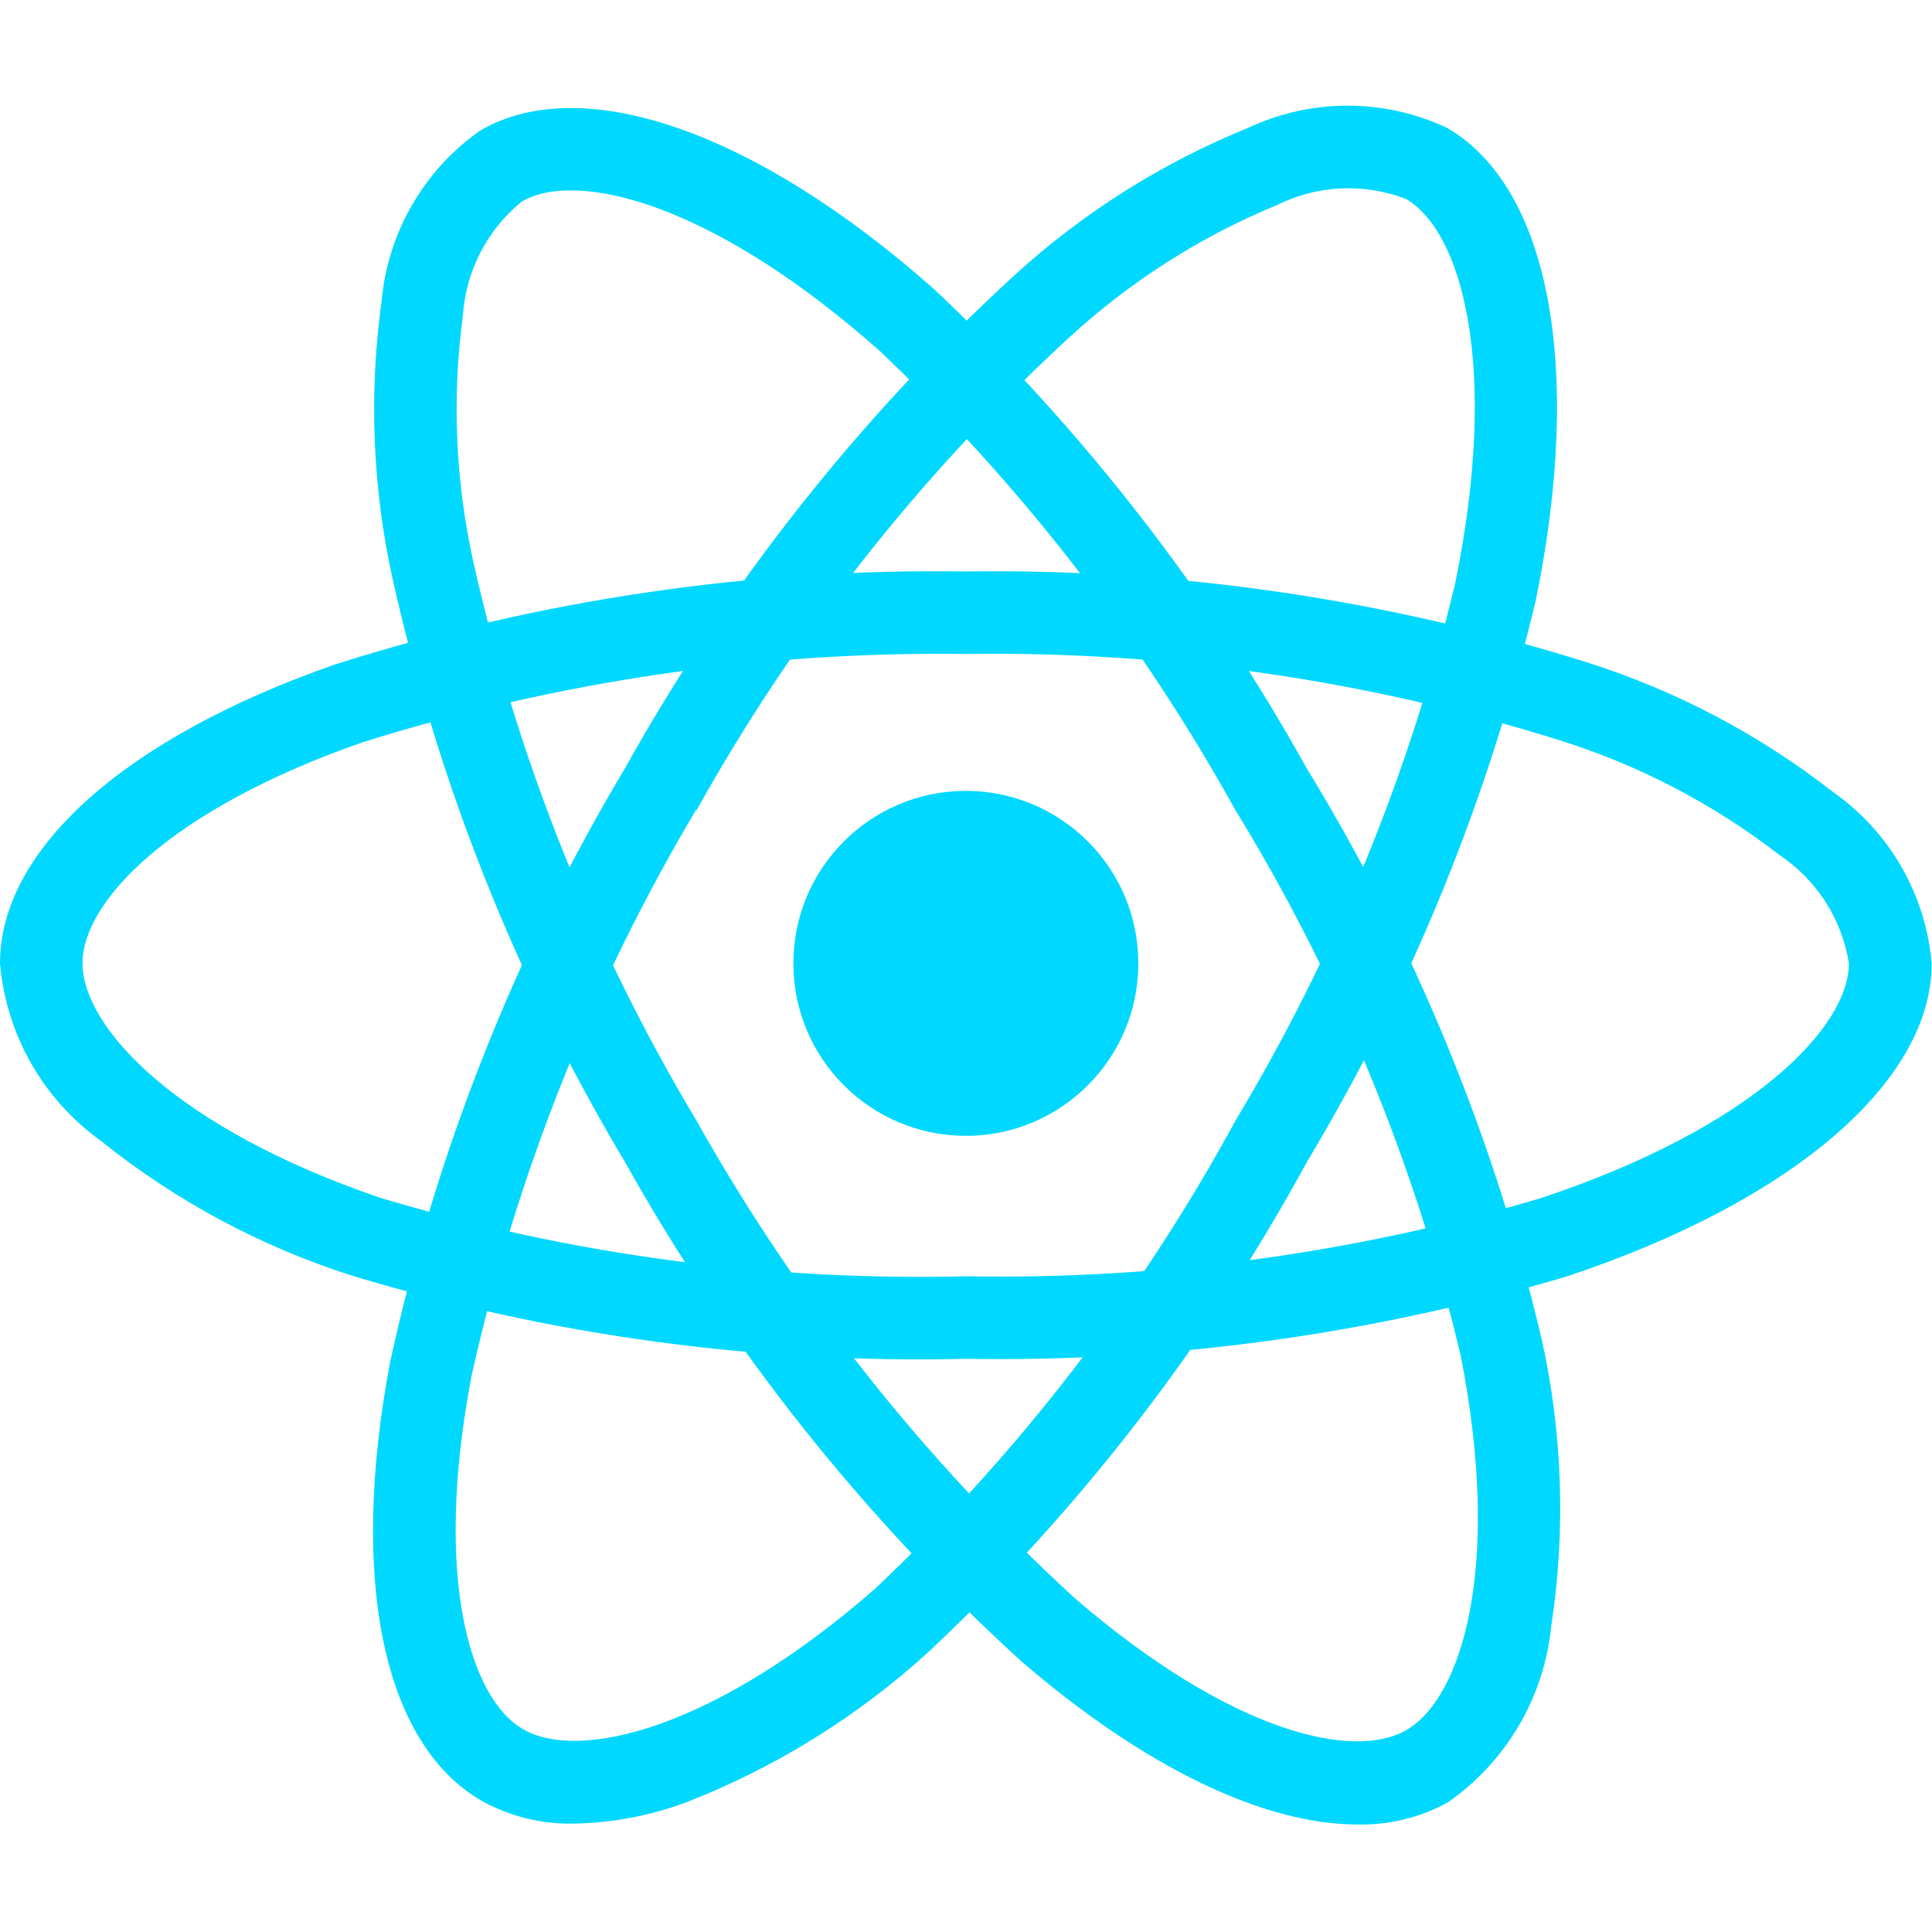
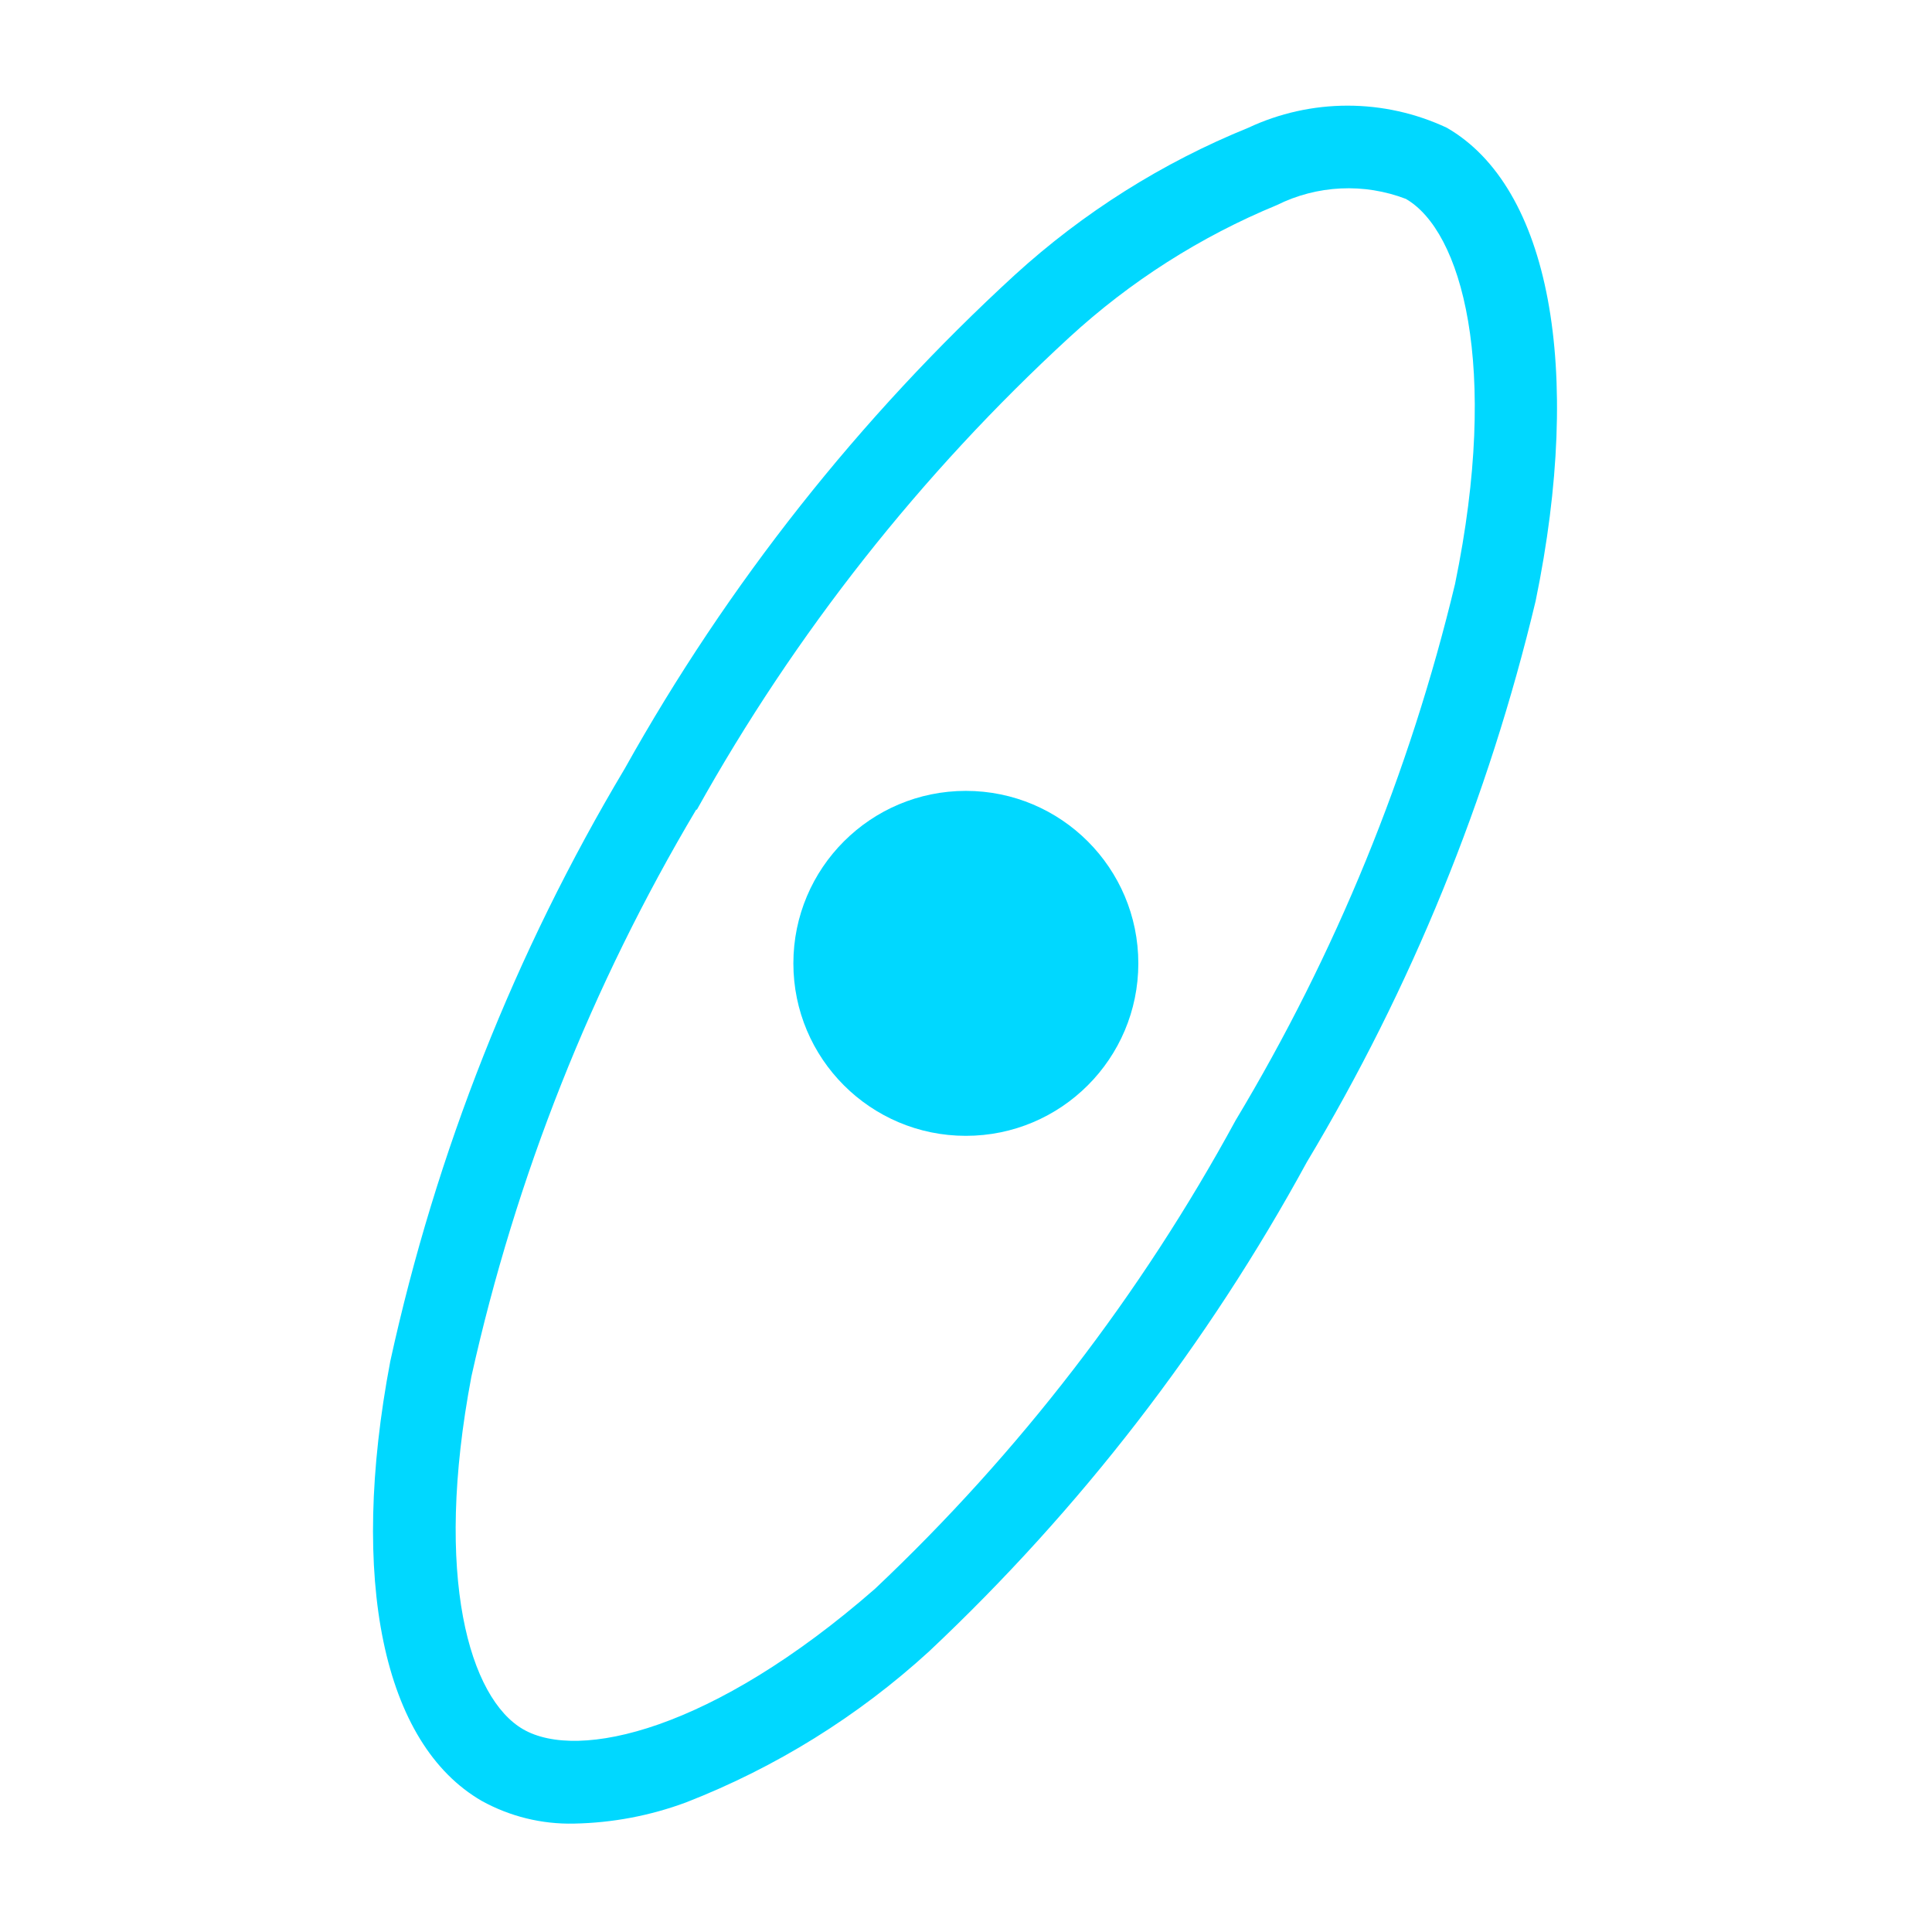
<svg xmlns="http://www.w3.org/2000/svg" width="69" height="69" viewBox="0 0 128 114" fill="none">
  <path d="M63.99 68.252C70.301 68.252 75.417 63.136 75.417 56.825C75.417 50.514 70.301 45.398 63.99 45.398C57.679 45.398 52.563 50.514 52.563 56.825C52.563 63.136 57.679 68.252 63.99 68.252Z" fill="#00D8FF" />
-   <path d="M63.99 83.025C50.256 83.357 36.556 81.505 23.402 77.54C17.326 75.614 11.659 72.579 6.687 68.59C4.79 67.228 3.21 65.471 2.056 63.44C0.901 61.409 0.2 59.153 0 56.825C0 49.27 8.3 41.865 22.204 37.02C35.71 32.727 49.82 30.647 63.99 30.859C77.971 30.664 91.892 32.707 105.227 36.911C111.079 38.776 116.554 41.664 121.398 45.44C123.263 46.739 124.819 48.432 125.957 50.4C127.094 52.367 127.785 54.561 127.98 56.825C127.98 64.678 118.701 72.635 103.755 77.581C90.856 81.417 77.445 83.253 63.99 83.025ZM63.99 36.326C50.434 36.144 36.935 38.122 24.001 42.185C11.203 46.651 5.467 52.757 5.467 56.812C5.467 61.053 11.633 67.722 25.171 72.352C37.754 76.127 50.857 77.884 63.99 77.558C76.863 77.788 89.695 76.046 102.041 72.393C116.096 67.736 122.495 61.058 122.495 56.825C122.265 55.373 121.735 53.984 120.941 52.746C120.146 51.509 119.103 50.45 117.879 49.636C113.545 46.286 108.654 43.727 103.431 42.076C90.674 38.071 77.359 36.129 63.99 36.326Z" fill="#00D8FF" />
  <path d="M38.028 113.818C35.896 113.866 33.789 113.349 31.922 112.318C25.377 108.543 23.11 97.656 25.857 83.189C28.885 69.345 34.133 56.082 41.397 43.913C48.211 31.705 56.934 20.666 67.235 11.214C71.775 7.076 77.011 3.775 82.703 1.465C84.761 0.5 87.007 0 89.28 0C91.553 0 93.799 0.5 95.857 1.465C102.663 5.386 104.916 17.398 101.74 32.815C98.617 45.908 93.506 58.445 86.583 69.989C80.009 82.053 71.561 92.996 61.554 102.409C56.85 106.709 51.39 110.101 45.451 112.414C43.074 113.297 40.564 113.771 38.028 113.818ZM46.132 46.628C39.203 58.28 34.174 70.961 31.232 84.195C28.704 97.518 31.131 105.531 34.66 107.569C38.316 109.686 47.193 107.679 57.97 98.263C67.523 89.245 75.587 78.77 81.862 67.228C88.493 56.192 93.397 44.206 96.401 31.686C99.39 17.174 96.808 8.289 93.142 6.177C91.768 5.651 90.3 5.415 88.83 5.485C87.361 5.555 85.921 5.929 84.604 6.584C79.538 8.674 74.881 11.642 70.846 15.351C61.004 24.404 52.672 34.972 46.164 46.655L46.132 46.628Z" fill="#00D8FF" />
-   <path d="M89.938 113.877C83.745 113.877 75.878 110.129 67.688 103.085C57.206 93.548 48.335 82.377 41.42 70.007C34.247 58.006 29.041 44.935 25.998 31.289C24.679 25.285 24.434 19.095 25.276 13.006C25.471 10.747 26.159 8.558 27.291 6.594C28.424 4.63 29.973 2.939 31.831 1.638C38.627 -2.297 50.159 1.748 61.929 12.197C71.713 21.44 80.021 32.128 86.565 43.89C93.733 55.611 98.994 68.396 102.151 81.768C103.527 87.992 103.74 94.417 102.777 100.718C102.548 103.042 101.819 105.288 100.641 107.304C99.462 109.32 97.861 111.057 95.948 112.396C94.112 113.414 92.037 113.925 89.938 113.877ZM46.151 67.256C52.785 79.078 61.258 89.768 71.253 98.926C81.532 107.77 89.687 109.672 93.192 107.61C96.849 105.485 99.546 96.81 96.767 82.773C93.722 70.007 88.676 57.803 81.816 46.614C75.571 35.357 67.641 25.122 58.3 16.265C47.22 6.429 38.234 4.23 34.573 6.351C33.432 7.278 32.495 8.432 31.823 9.74C31.15 11.047 30.756 12.48 30.665 13.947C29.938 19.378 30.175 24.894 31.364 30.242C34.291 43.292 39.284 55.791 46.155 67.265L46.151 67.256Z" fill="#00D8FF" />
</svg>